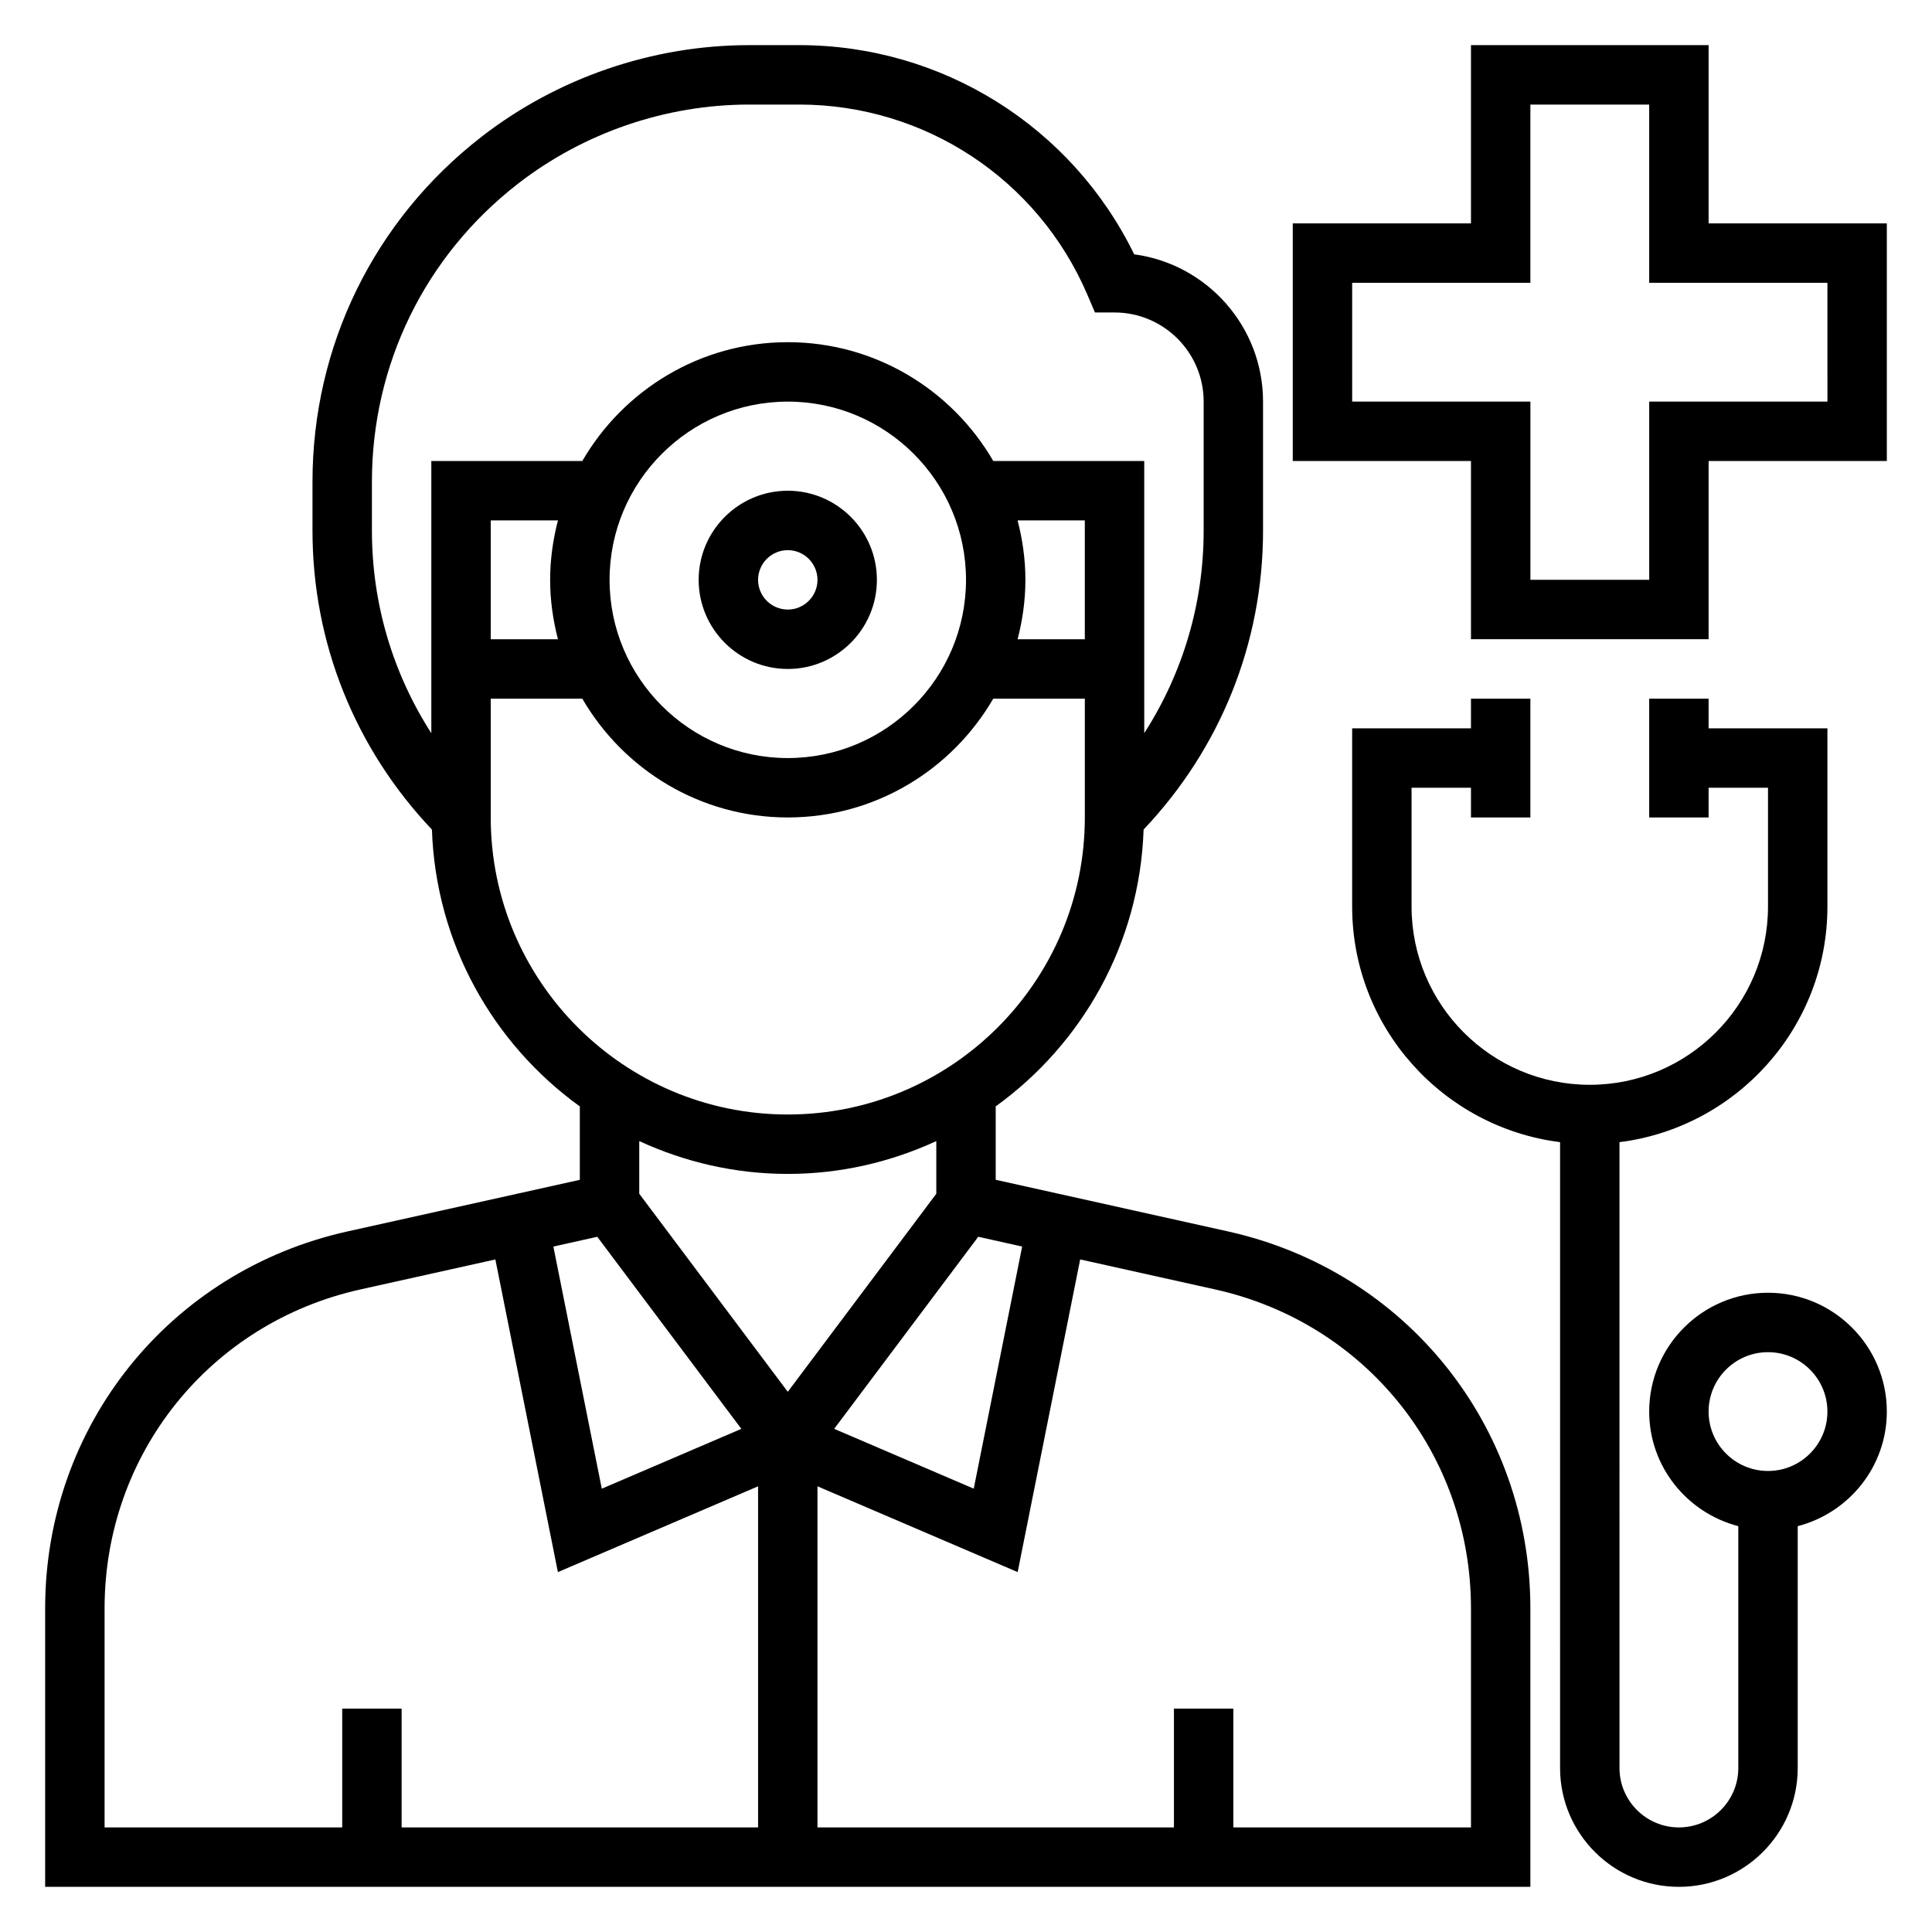
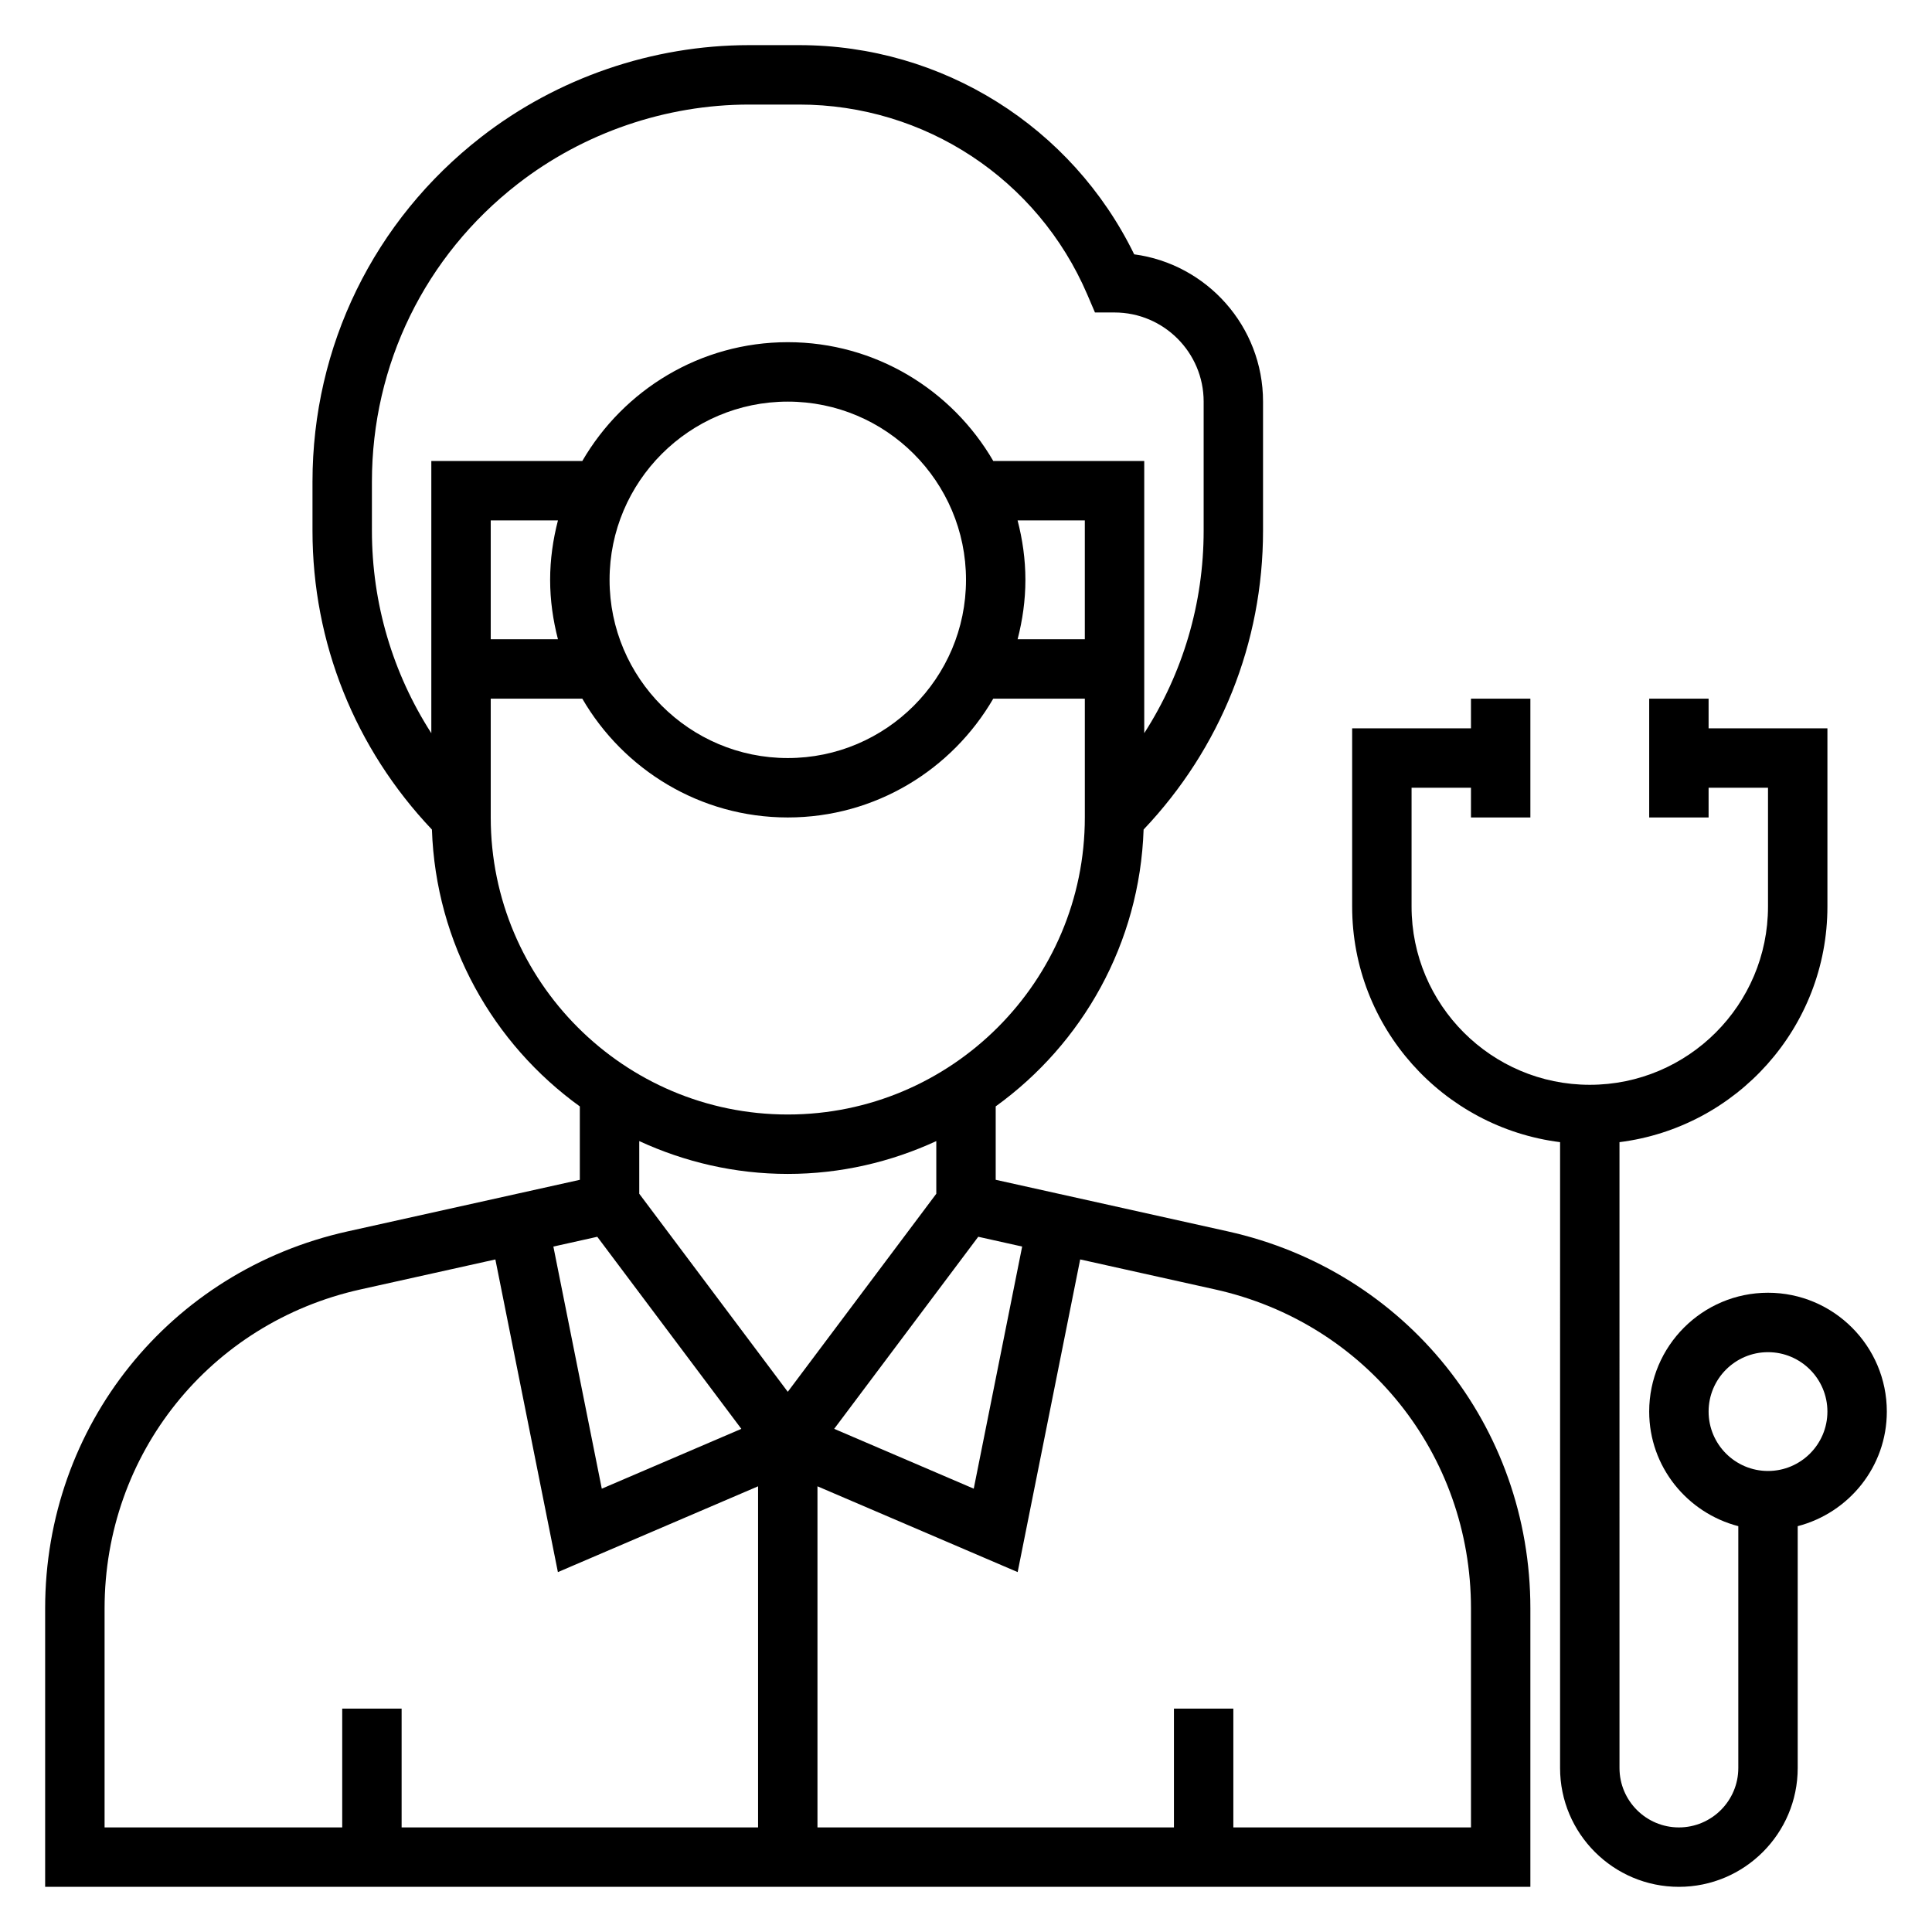
<svg xmlns="http://www.w3.org/2000/svg" fill="#000000" width="800px" height="800px" version="1.1" viewBox="144 144 512 512">
  <g>
    <path d="m469.43 470.34-61.559-13.684v-19.453c22.969-16.578 38.18-43.18 39.195-73.367 20.379-21.504 31.652-49.473 31.652-79.223v-34.188c0-19.941-14.902-36.465-34.148-39.023-16.508-33.832-50.84-55.441-88.781-55.441h-13.258c-25.602 0-50.836 8.66-71.047 24.379-28.383 22.082-44.672 55.383-44.672 91.348v12.934c0 29.75 11.273 57.711 31.652 79.223 1.023 30.188 16.223 56.789 39.195 73.367v19.453l-61.559 13.672c-47.184 10.488-80.137 51.559-80.137 99.898v73.793h393.6v-73.793c0-48.34-32.953-89.41-80.137-99.895zm-54.547 4.008-12.832 64.164-36.984-15.855 38.18-50.902zm-1.211-192.43h17.816v31.488h-17.812c1.305-5.047 2.066-10.297 2.066-15.742 0-5.449-0.762-10.699-2.07-15.746zm-171.11-10.227c0-31.07 14.066-59.844 38.598-78.918 17.465-13.586 39.266-21.062 61.383-21.062h13.258c33.266 0 63.227 19.758 76.336 50.332l2.039 4.769h5.188c13.02 0 23.617 10.598 23.617 23.617v34.188c0 19.332-5.535 37.793-15.742 53.68l-0.004-9.148v-62.977h-40.004c-10.91-18.789-31.203-31.488-54.457-31.488-23.254 0-43.547 12.699-54.457 31.488l-40.012 0.004v72.133c-10.211-15.887-15.742-34.344-15.742-53.68zm157.44 25.973c0 26.047-21.184 47.23-47.23 47.23s-47.23-21.184-47.23-47.23c0-26.047 21.184-47.23 47.23-47.23 26.047-0.004 47.23 21.18 47.23 47.23zm-108.14 15.742h-17.812v-31.488h17.812c-1.305 5.047-2.07 10.297-2.07 15.746 0 5.445 0.766 10.695 2.07 15.742zm-17.812 47.23v-31.488h24.262c10.91 18.789 31.203 31.488 54.457 31.488s43.547-12.699 54.457-31.488h24.266v31.488c0 43.406-35.312 78.719-78.719 78.719-43.41 0.004-78.723-35.312-78.723-78.719zm78.719 94.465c14.059 0 27.363-3.172 39.359-8.699v13.957l-39.359 52.484-39.359-52.484v-13.957c11.996 5.527 25.301 8.699 39.359 8.699zm-50.484 16.66 38.18 50.902-36.984 15.855-12.832-64.164zm-130.57 98.477c0-40.895 27.883-75.656 67.809-84.523l35.754-7.949 16.57 82.859 53.051-22.738v90.402h-94.465v-31.488h-15.742v31.488h-62.977zm362.11 58.051h-62.977v-31.488h-15.742v31.488h-94.469v-90.402l53.051 22.734 16.57-82.859 35.754 7.949c39.93 8.871 67.812 43.633 67.812 84.527z" />
-     <path d="m352.77 274.05c-13.02 0-23.617 10.598-23.617 23.617 0 13.02 10.598 23.617 23.617 23.617s23.617-10.598 23.617-23.617c0-13.023-10.598-23.617-23.617-23.617zm0 31.488c-4.336 0-7.871-3.535-7.871-7.871 0-4.336 3.535-7.871 7.871-7.871s7.871 3.535 7.871 7.871c0 4.336-3.531 7.871-7.871 7.871z" />
-     <path d="m596.8 203.2v-47.234h-62.977v47.23h-47.23v62.977h47.23v47.23h62.977v-47.23h47.23v-62.973zm31.488 47.23h-47.23v47.23h-31.488v-47.23h-47.23l-0.004-31.488h47.23v-47.23h31.488v47.23h47.23z" />
    <path d="m612.54 486.59c-17.367 0-31.488 14.121-31.488 31.488 0 14.633 10.078 26.852 23.617 30.371v64.094c0 8.684-7.062 15.742-15.742 15.742-8.684 0-15.742-7.062-15.742-15.742l-0.004-165.86c31.016-3.898 55.105-30.379 55.105-62.434v-47.23h-31.488v-7.871h-15.742v31.488h15.742v-7.871h15.742v31.488c0 26.047-21.184 47.23-47.23 47.23s-47.23-21.184-47.23-47.23v-31.488h15.742v7.871h15.742v-31.488h-15.742v7.871h-31.488v47.23c0 32.055 24.09 58.535 55.105 62.434l-0.004 165.86c0 17.367 14.121 31.488 31.488 31.488 17.367 0 31.488-14.121 31.488-31.488v-64.094c13.539-3.519 23.617-15.734 23.617-30.371 0-17.363-14.121-31.488-31.488-31.488zm0 47.234c-8.684 0-15.742-7.062-15.742-15.742 0-8.684 7.062-15.742 15.742-15.742 8.684 0 15.742 7.062 15.742 15.742 0.004 8.68-7.059 15.742-15.742 15.742z" />
  </g>
</svg>